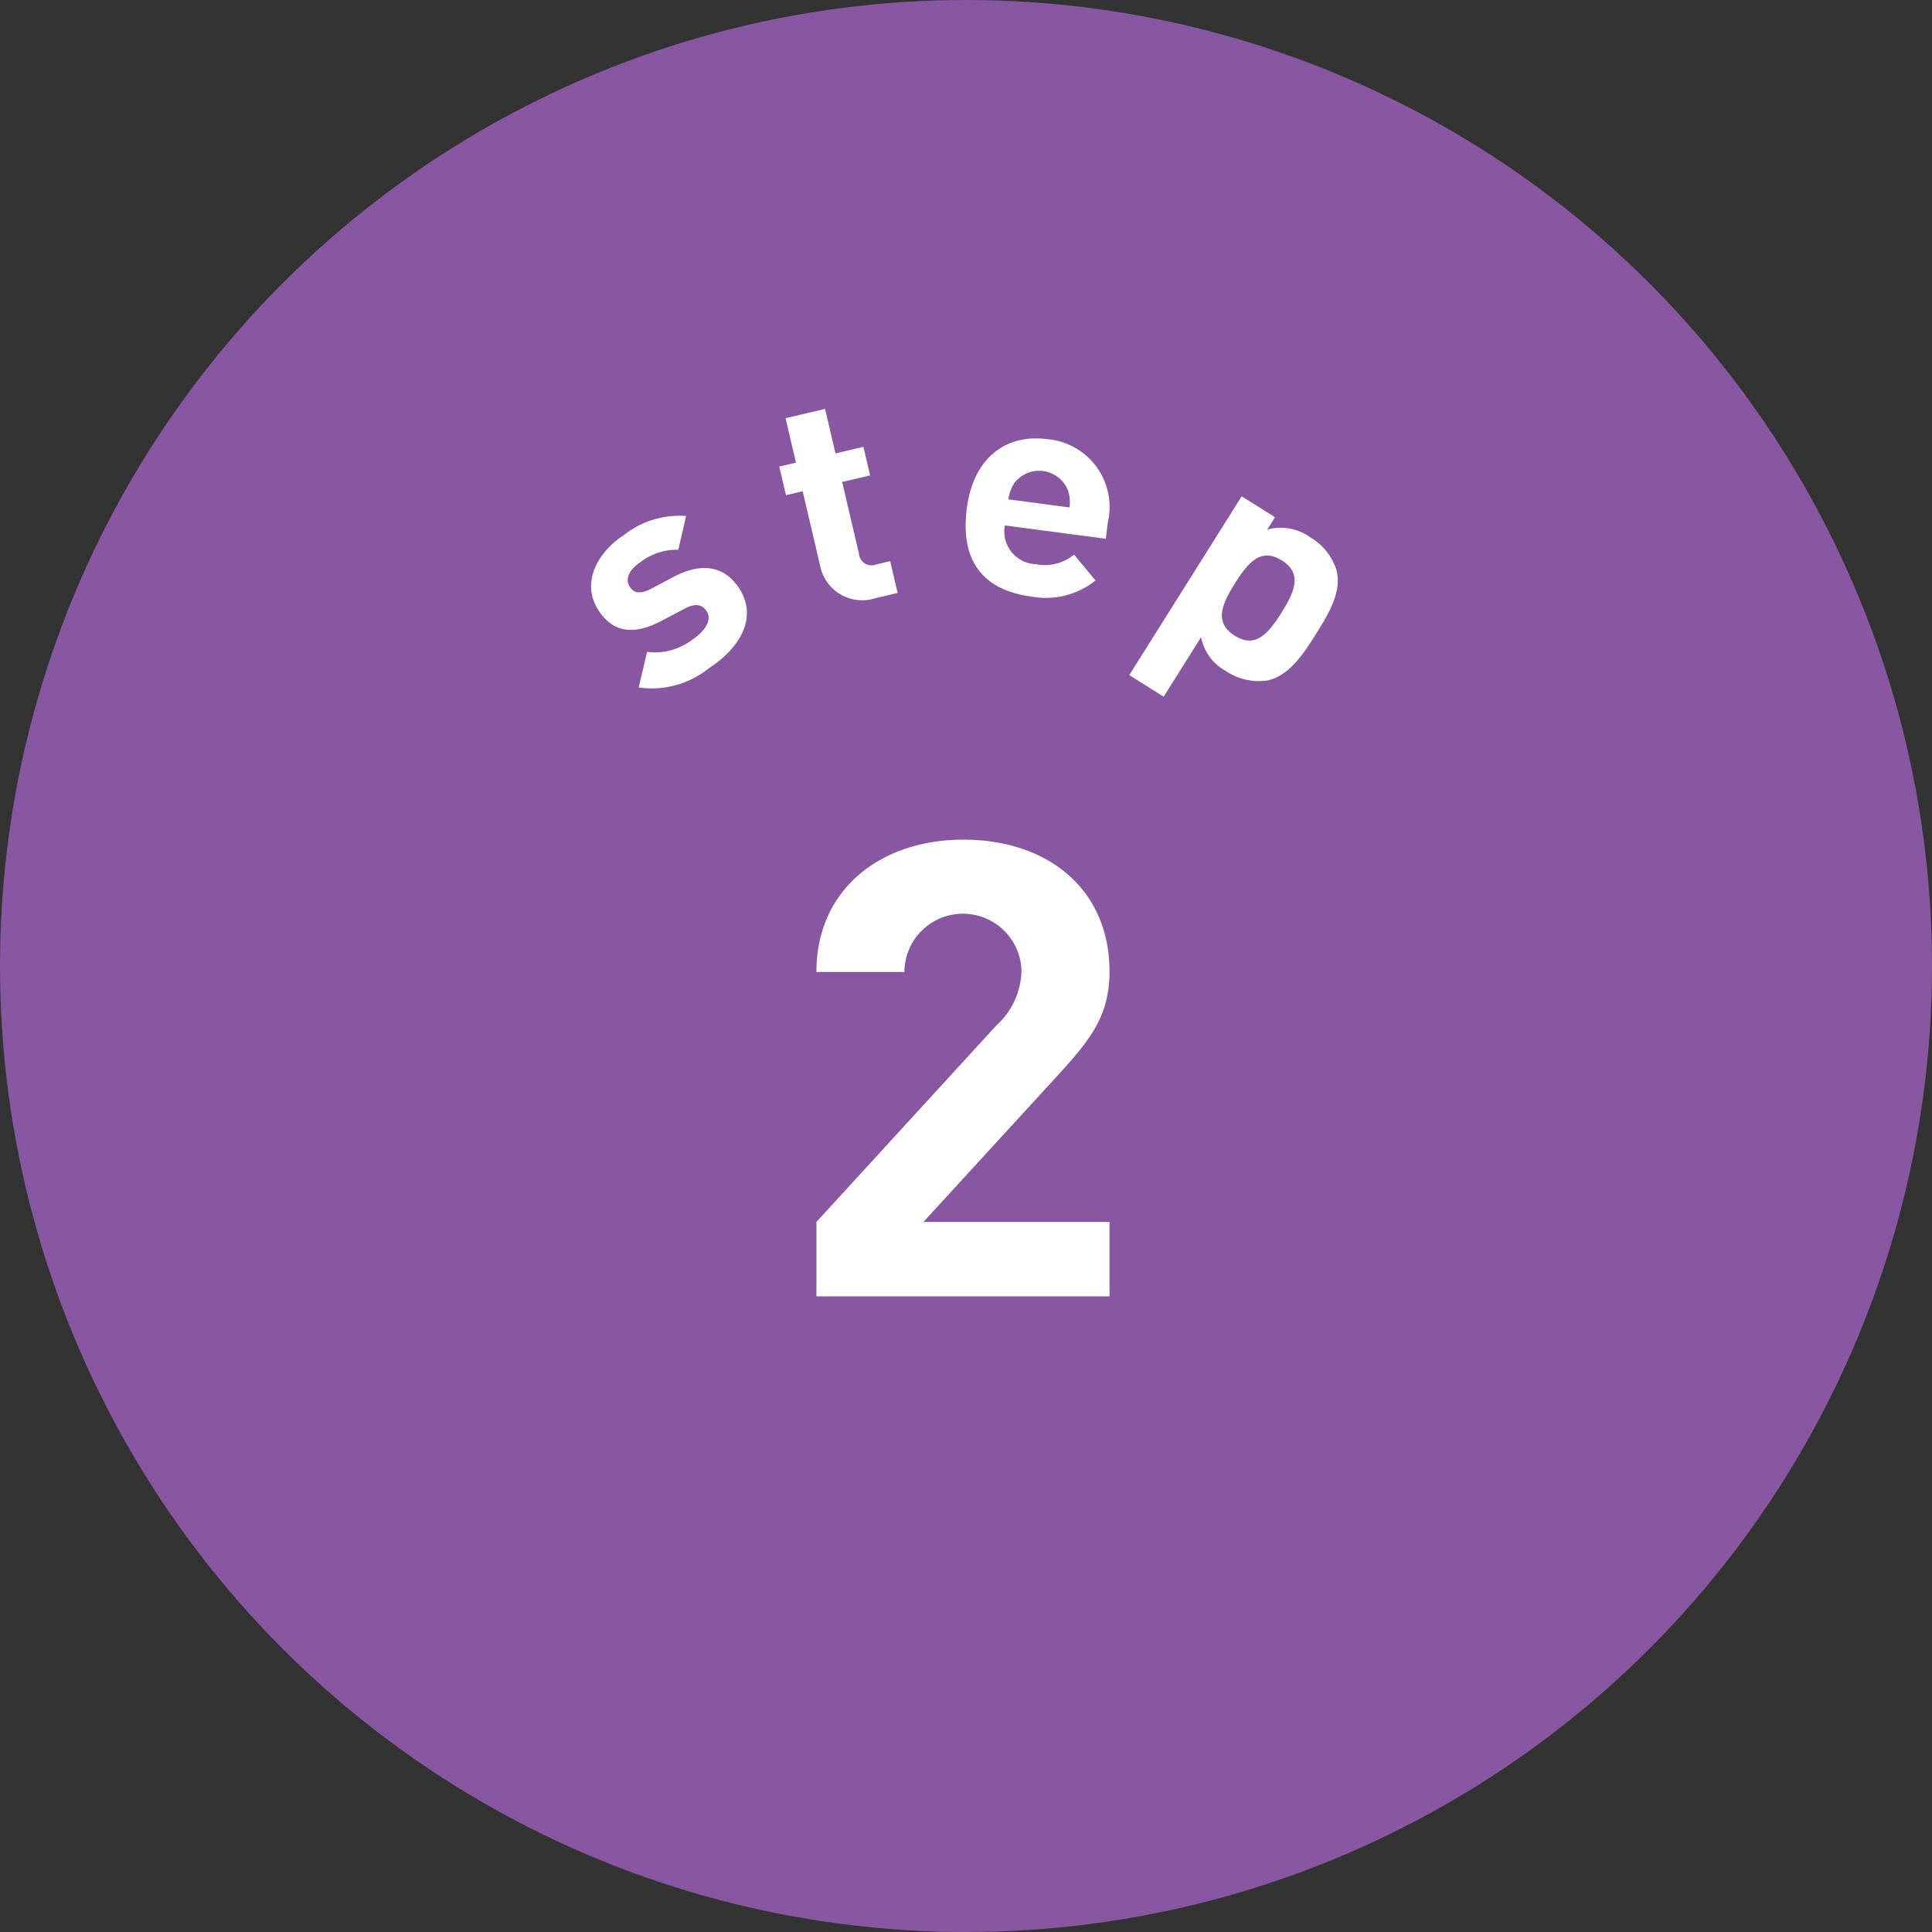
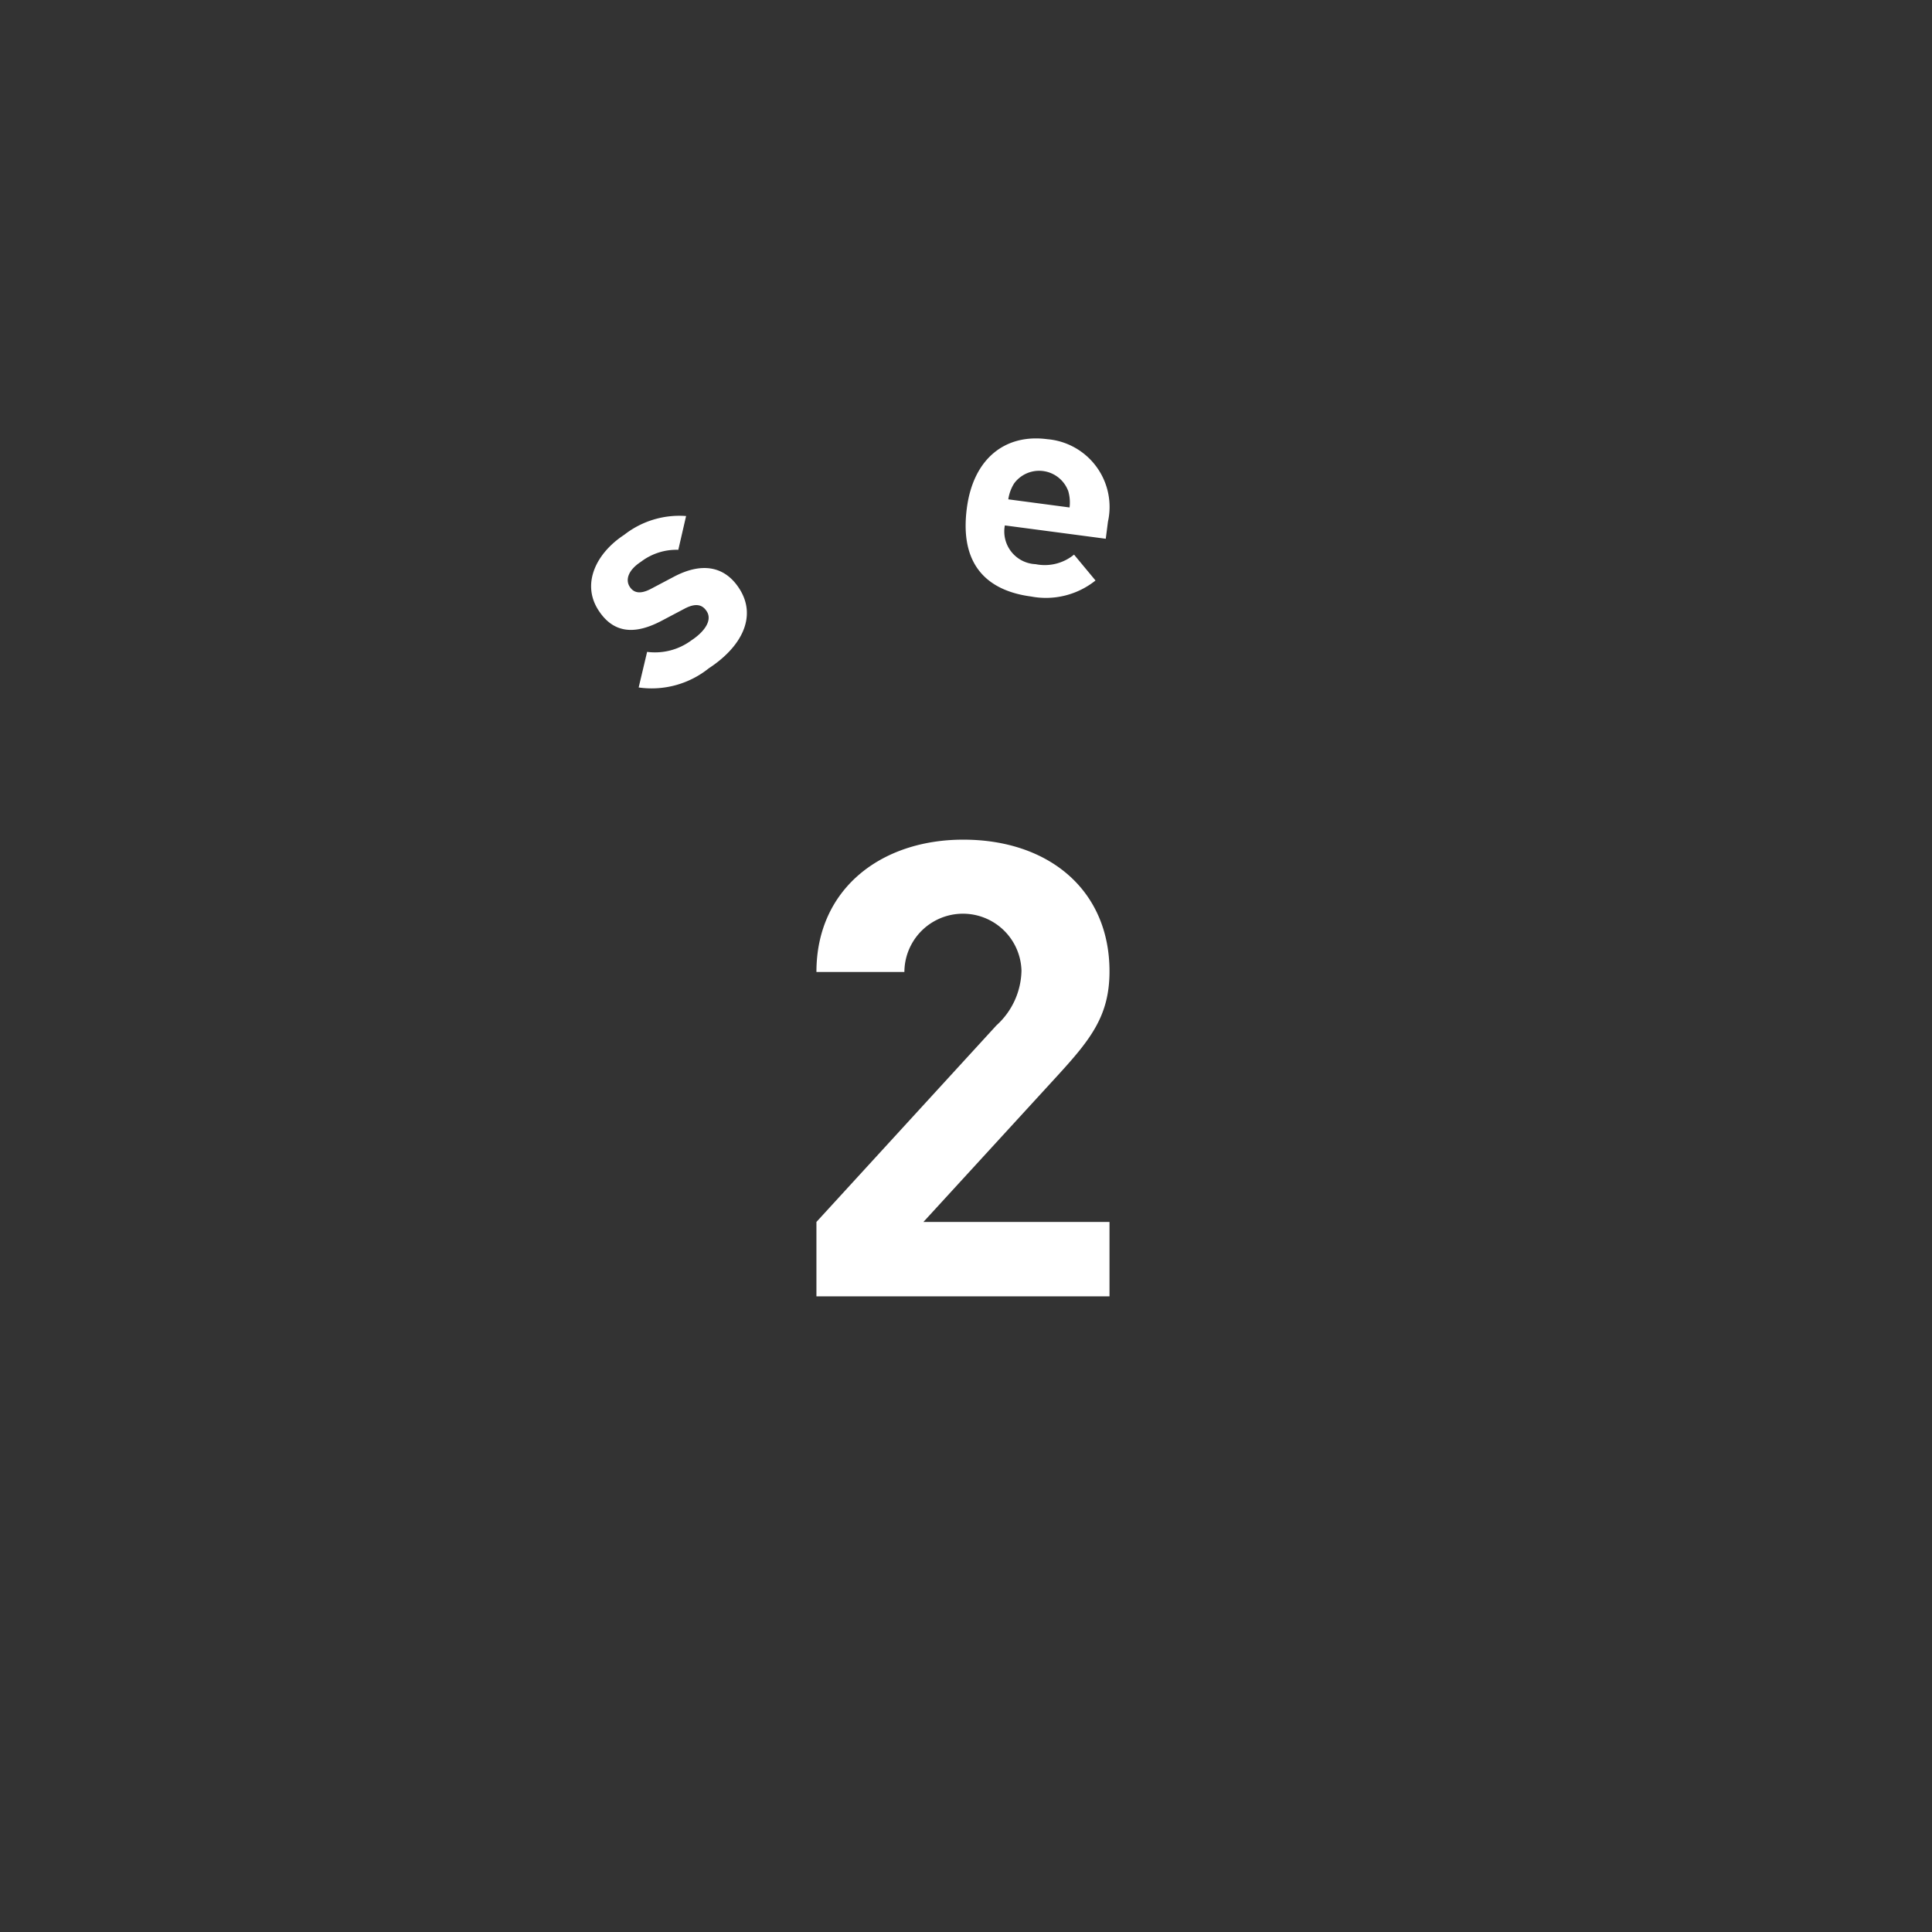
<svg xmlns="http://www.w3.org/2000/svg" width="88.522" height="88.522" viewBox="0 0 88.522 88.522">
  <rect x="0" y="0" width="88.522" height="88.522" fill="#333333" stroke="none" />
  <g id="グループ_117" data-name="グループ 117" transform="translate(-553.377 -1353.826)">
-     <circle id="楕円形_3" data-name="楕円形 3" cx="44.261" cy="44.261" r="44.261" transform="translate(553.377 1353.826)" fill="#8957a1" />
    <g id="グループ_33" data-name="グループ 33">
      <path id="パス_320" data-name="パス 320" d="M590.785,1413.224v-3.41l8.247-9.006a3.464,3.464,0,0,0,1.148-2.506,2.683,2.683,0,0,0-5.365.058h-4.03c0-3.789,2.945-6.062,6.728-6.062,3.907,0,6.7,2.3,6.7,6.033,0,2.011-.837,3.089-2.356,4.751l-6.17,6.732h8.526v3.41Z" fill="#fff" />
    </g>
    <g id="グループ_34" data-name="グループ 34">
      <path id="パス_321" data-name="パス 321" d="M585.855,1384.445a4.183,4.183,0,0,1-3.215.88l.387-1.631a2.8,2.8,0,0,0,2.029-.528c.539-.352.99-.89.7-1.334-.193-.3-.494-.391-1.014-.117l-1.042.55c-1.193.632-2.192.618-2.9-.474-.8-1.23-.092-2.632,1.177-3.46a4.1,4.1,0,0,1,2.836-.861l-.357,1.548a2.681,2.681,0,0,0-1.709.546c-.623.407-.709.852-.516,1.147.141.217.4.4.98.091l1.042-.55c1.308-.69,2.339-.471,2.991.531C588.094,1382.092,587.328,1383.484,585.855,1384.445Z" fill="#fff" />
-       <path id="パス_322" data-name="パス 322" d="M593.518,1381.226a1.967,1.967,0,0,1-2.563-1.478l-.8-3.414-.766.18-.307-1.31.766-.18-.477-2.037,1.809-.424.477,2.037,1.28-.3.307,1.309-1.28.3.774,3.307a.568.568,0,0,0,.772.475l.654-.153.341,1.455Z" fill="#fff" />
      <path id="パス_323" data-name="パス 323" d="M599.418,1377.9a1.5,1.5,0,0,0,1.411,1.776,2.113,2.113,0,0,0,1.759-.438l.984,1.185a3.634,3.634,0,0,1-2.952.734c-1.744-.231-3.317-1.207-2.943-4.05.3-2.29,1.775-3.412,3.688-3.158a3.115,3.115,0,0,1,2.777,3.781l-.1.781Zm2.894-1.6a1.422,1.422,0,0,0-2.467-.327,1.877,1.877,0,0,0-.269.732l2.807.372A1.875,1.875,0,0,0,602.312,1376.29Z" fill="#fff" />
-       <path id="パス_324" data-name="パス 324" d="M611.438,1385.005a2.678,2.678,0,0,1-1.879-.426,2.263,2.263,0,0,1-1.15-1.558l-1.714,2.727-1.575-.99,5.15-8.192,1.526.96-.355.564a2.324,2.324,0,0,1,1.973.357,2.671,2.671,0,0,1,1.2,1.508c.254.994-.378,2.025-.942,2.922S612.444,1384.8,611.438,1385.005Zm.67-5.5c-.945-.593-1.529.067-2.144,1.045s-.964,1.8-.019,2.4,1.536-.077,2.151-1.055S613.053,1380.1,612.108,1379.5Z" fill="#fff" />
    </g>
  </g>
</svg>